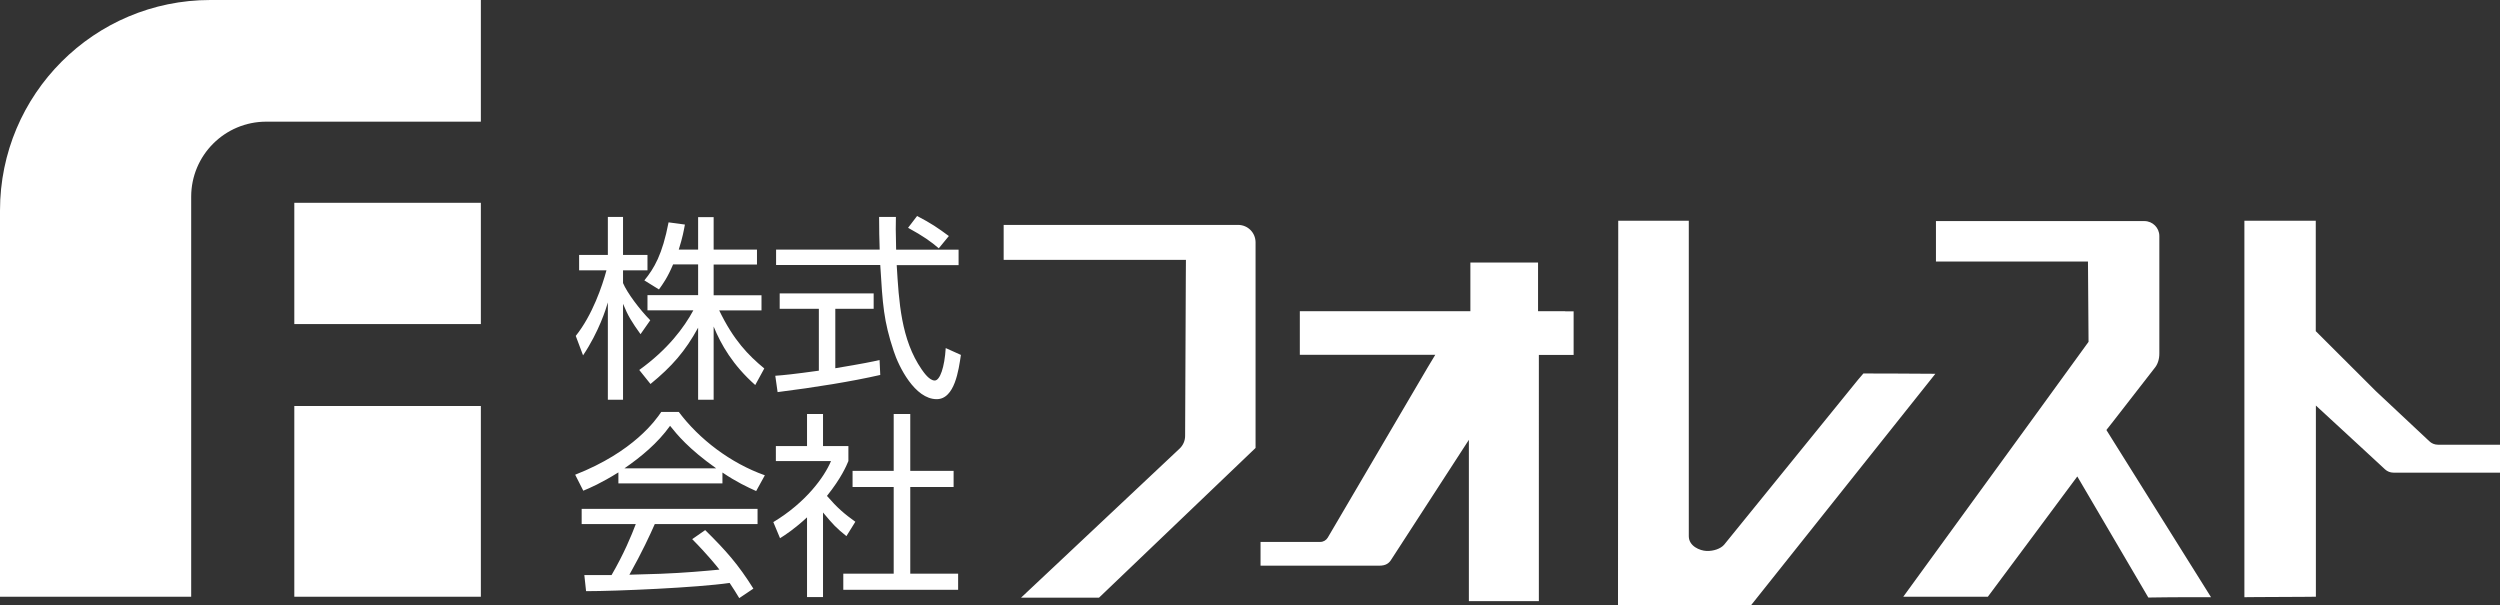
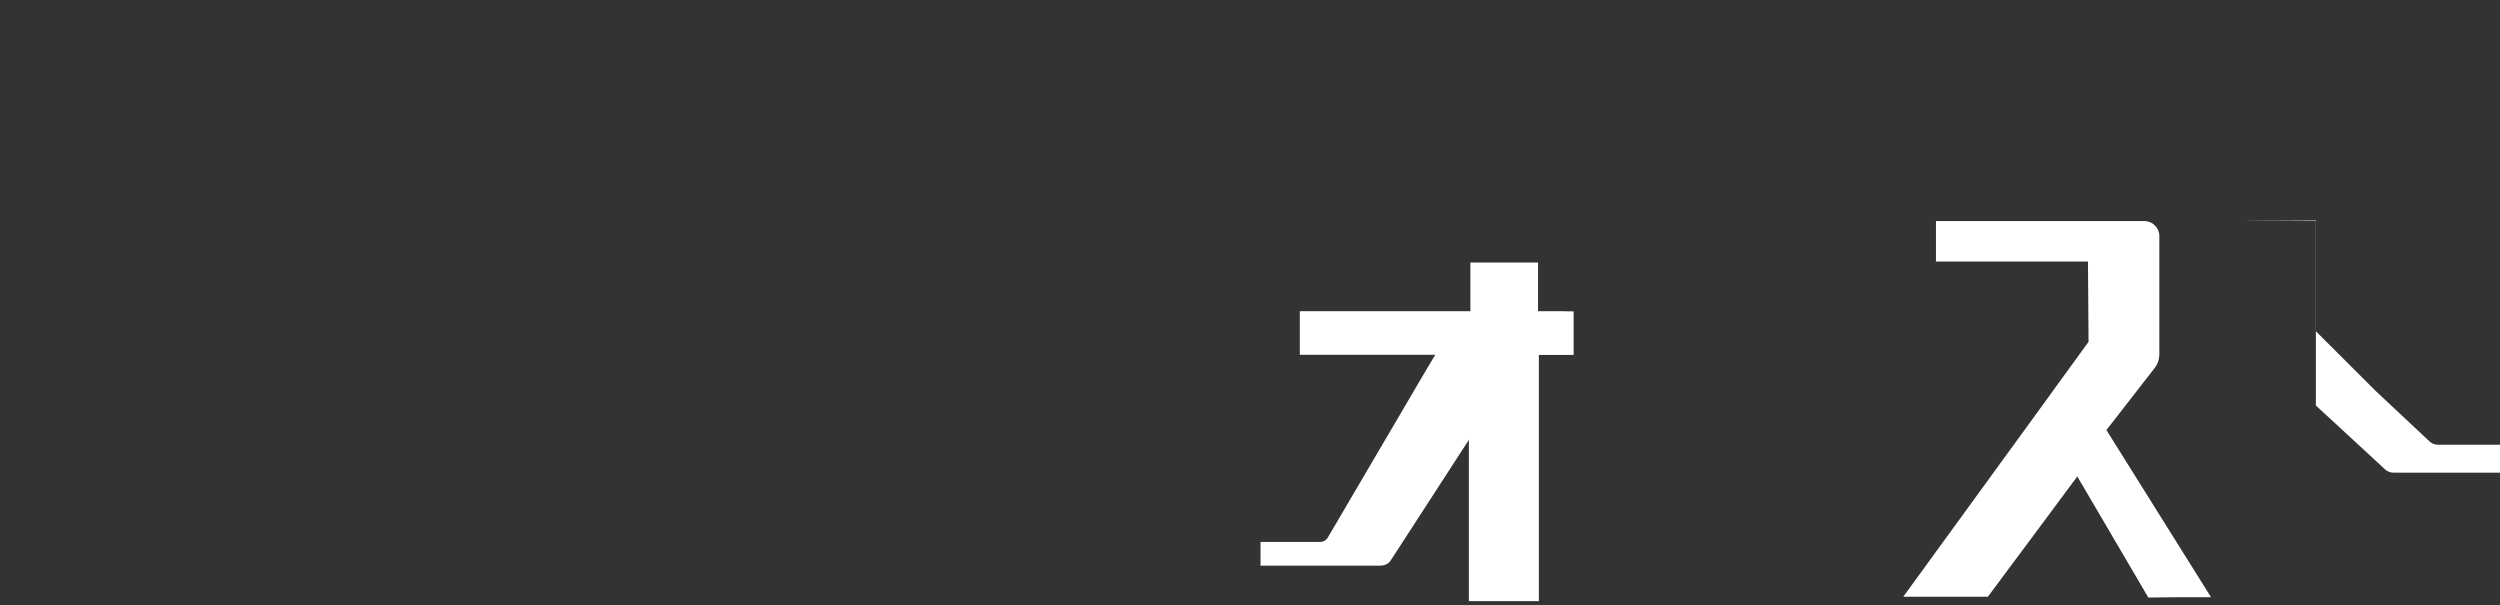
<svg xmlns="http://www.w3.org/2000/svg" width="215.76" height="52.25">
  <rect width="100%" height="100%" fill="#333333" stroke="none" />
-   <path fill="#FFF" d="M22.98 10.5H41.5V0H18.16C8.13 0 0 8.13 0 18.17V51.5h16.5V16.98c0-3.58 2.9-6.48 6.48-6.48z" />
-   <path fill="#FFF" d="M25.4 17.5h16.1v10.47H25.4zM25.4 35.04h16.1V51.5H25.4zM55.28 28.84c-.75-1.05-1.07-1.55-1.51-2.62v8.28h-1.31v-8.4c-.15.53-.77 2.53-2.14 4.57l-.63-1.68c1.44-1.8 2.29-4.32 2.65-5.66h-2.36V22h2.48v-3.28h1.31V22h2.11v1.33h-2.11v1.1c.34.82 1.43 2.28 2.35 3.21l-.84 1.2zm6.31 5.66h-1.34v-6.22c-1.1 2.02-2.26 3.35-4.11 4.86l-.97-1.21c2.46-1.77 3.86-3.65 4.67-5.15h-3.96v-1.31h4.37v-2.65h-2.16c-.49 1.16-.87 1.67-1.22 2.16l-1.26-.78c.85-1.05 1.55-2.21 2.09-5.01l1.41.19c-.1.54-.19 1.07-.53 2.16h1.67v-2.8h1.34v2.8h3.74v1.29h-3.74v2.65h4.13v1.31h-3.65c1.24 2.57 2.5 3.86 3.89 5.01l-.78 1.43c-1.94-1.72-2.96-3.5-3.59-5.05v6.32zM75.97 32.36c-2.45.56-5.61 1.07-8.86 1.48l-.2-1.41c.71-.05 1.61-.14 3.76-.44v-5.34h-3.38v-1.33h8.11v1.33h-3.31v5.13c2.45-.41 3.18-.56 3.82-.71l.06 1.29zm1.35-13.63c-.02.58-.02 1.26.02 2.82h5.39v1.33h-5.34c.19 3.16.37 6.42 2.16 9.01.19.27.66.95 1.12.95s.85-1.16.95-2.8l1.31.59c-.19 1.29-.53 3.82-2.09 3.82-1.89 0-3.28-2.82-3.71-4.15-.87-2.62-.95-3.98-1.16-7.43h-8.99v-1.33h8.94c-.03-.8-.05-1.82-.05-2.82h1.45zm3.7 2.7c-.65-.56-1.33-1.05-2.65-1.77l.78-1.02c1.24.65 1.75 1 2.74 1.73l-.87 1.06zM62.36 41.72h-8.99v-.95c-1.51.94-2.45 1.34-3.03 1.58l-.7-1.38c5.07-1.99 6.97-4.74 7.43-5.42h1.51c1.77 2.36 4.47 4.42 7.43 5.47l-.75 1.36c-.75-.34-1.7-.78-2.91-1.6v.94zm-1.5 4.03c1.82 1.79 2.86 2.98 4.16 5.05l-1.22.82c-.27-.46-.48-.78-.83-1.31-2.84.41-9.77.71-12.39.71l-.15-1.39h2.35c1.07-1.84 1.72-3.42 2.09-4.4H50.2v-1.31h15.18v1.31h-8.87c-.41.93-1.09 2.41-2.19 4.37.43-.02 2.33-.07 2.69-.08 2.07-.08 3.82-.24 5.08-.36-.17-.22-1.02-1.29-2.35-2.63l1.12-.78zm.95-5.33c-2.4-1.7-3.38-2.92-3.98-3.67-1.07 1.5-2.52 2.69-3.94 3.67h7.92zM71.03 51.53h-1.38v-6.88c-1.07.99-1.85 1.5-2.33 1.8l-.58-1.39c2.82-1.7 4.4-3.89 4.98-5.27h-4.76V38.5h2.69v-2.77h1.38v2.77h2.19v1.29c-.17.41-.61 1.46-1.85 3.01.9 1.04 1.5 1.55 2.45 2.23l-.77 1.24c-.9-.73-1.09-.93-2.02-2.04v7.3zm7.53-15.8v4.91h3.74v1.39h-3.74v7.48h4.13v1.39h-9.91v-1.39h4.35v-7.48h-3.55v-1.39h3.55v-4.91h1.43zM106.85 19.41H86.62v3.02H102.35l-.01 1.52-.05 11.39-.01 2.28c0 .41-.17.81-.48 1.1L90.9 48.97l-2.78 2.61H94.85l.44-.42 12.6-12.05.47-.45V20.92c0-.84-.67-1.51-1.51-1.51zM163.69 32.24h-1.02l-1.85-.01-.47.55-11.55 14.23c-.3.35-.92.56-1.51.54s-1.54-.42-1.54-1.27V19.05h-6.09v1.56l-.01 15.56-.01 16.08h11.47l15.92-19.99-3.34-.02z" />
-   <path fill="#FFF" d="M190.82 51.54l-8.55-13.66-.48-.77.56-.71 3.59-4.62c.24-.28.43-.72.42-1.31v-10.1c0-.71-.58-1.29-1.29-1.29H167.08v3.49h13.12l.05 6.93-4.55 6.27-11.44 15.73H171.56l4.08-5.48 2.48-3.34 1.16-1.56.98 1.67 5.15 8.78.74-.01.79-.01 1.58-.01h2.3zM135.08 26.86h-2.34v-4.2h-5.84v4.2h-14.72v3.76h11.69l-.68 1.13-8.6 14.65c-.14.23-.38.37-.65.37H108.79v2.05h10.25c.57 0 .85-.21 1.06-.57l6.67-10.29v13.92h6.04V30.63h3v-3.76h-.73zM214.7 38.38h-4.3c-.28 0-.55-.11-.75-.31l-4.6-4.31-4.88-4.87-.31-.31v-9.53h-6.16V51.54l1.07-.01 4.04-.02 1.06-.01V35l1.78 1.64 2.06 1.9 2.13 1.97c.2.18.45.28.72.28h9.21v-2.41h-1.07z" />
+   <path fill="#FFF" d="M190.82 51.54l-8.55-13.66-.48-.77.56-.71 3.59-4.62c.24-.28.43-.72.42-1.31v-10.1c0-.71-.58-1.29-1.29-1.29H167.08v3.49h13.12l.05 6.93-4.55 6.27-11.44 15.73H171.56l4.08-5.48 2.48-3.34 1.16-1.56.98 1.67 5.15 8.78.74-.01.79-.01 1.58-.01h2.3zM135.08 26.86h-2.34v-4.2h-5.84v4.2h-14.72v3.76h11.69l-.68 1.13-8.6 14.65c-.14.23-.38.37-.65.37H108.79v2.05h10.25c.57 0 .85-.21 1.06-.57l6.67-10.29v13.92h6.04V30.63h3v-3.76h-.73zM214.7 38.38h-4.3c-.28 0-.55-.11-.75-.31l-4.6-4.31-4.88-4.87-.31-.31v-9.53h-6.16l1.07-.01 4.04-.02 1.06-.01V35l1.78 1.64 2.06 1.9 2.13 1.97c.2.18.45.28.72.28h9.21v-2.41h-1.07z" />
</svg>